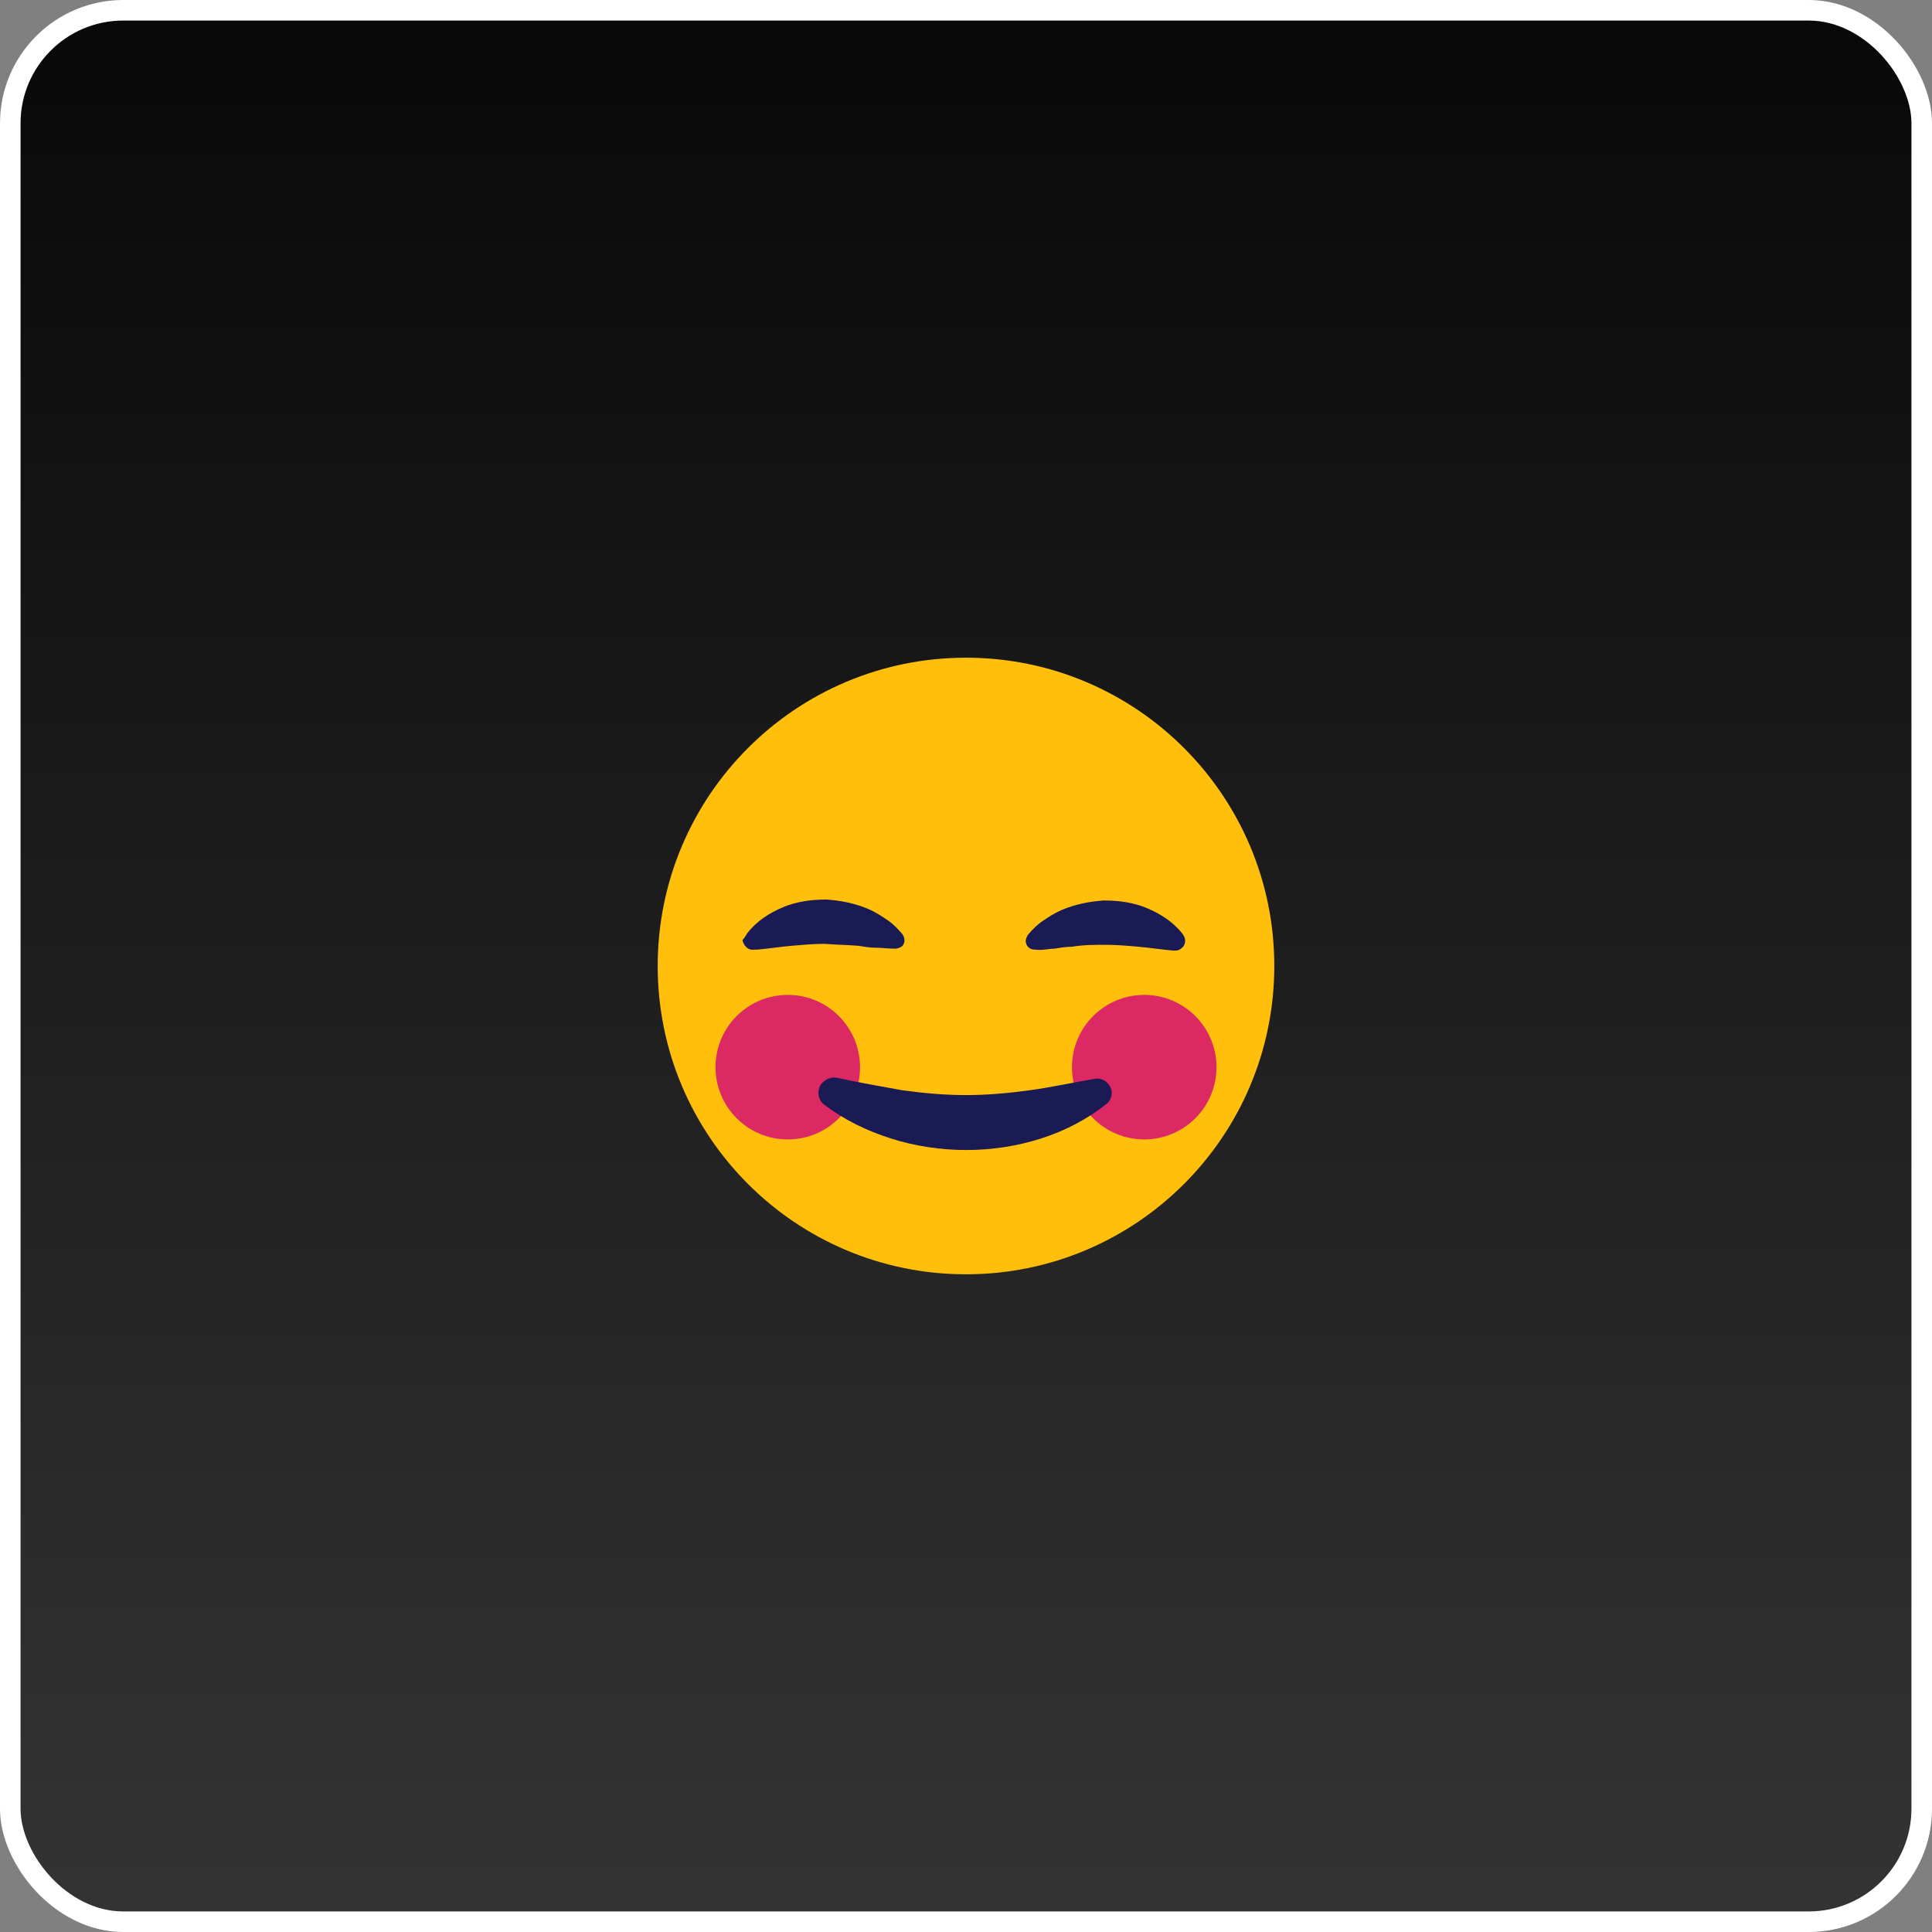
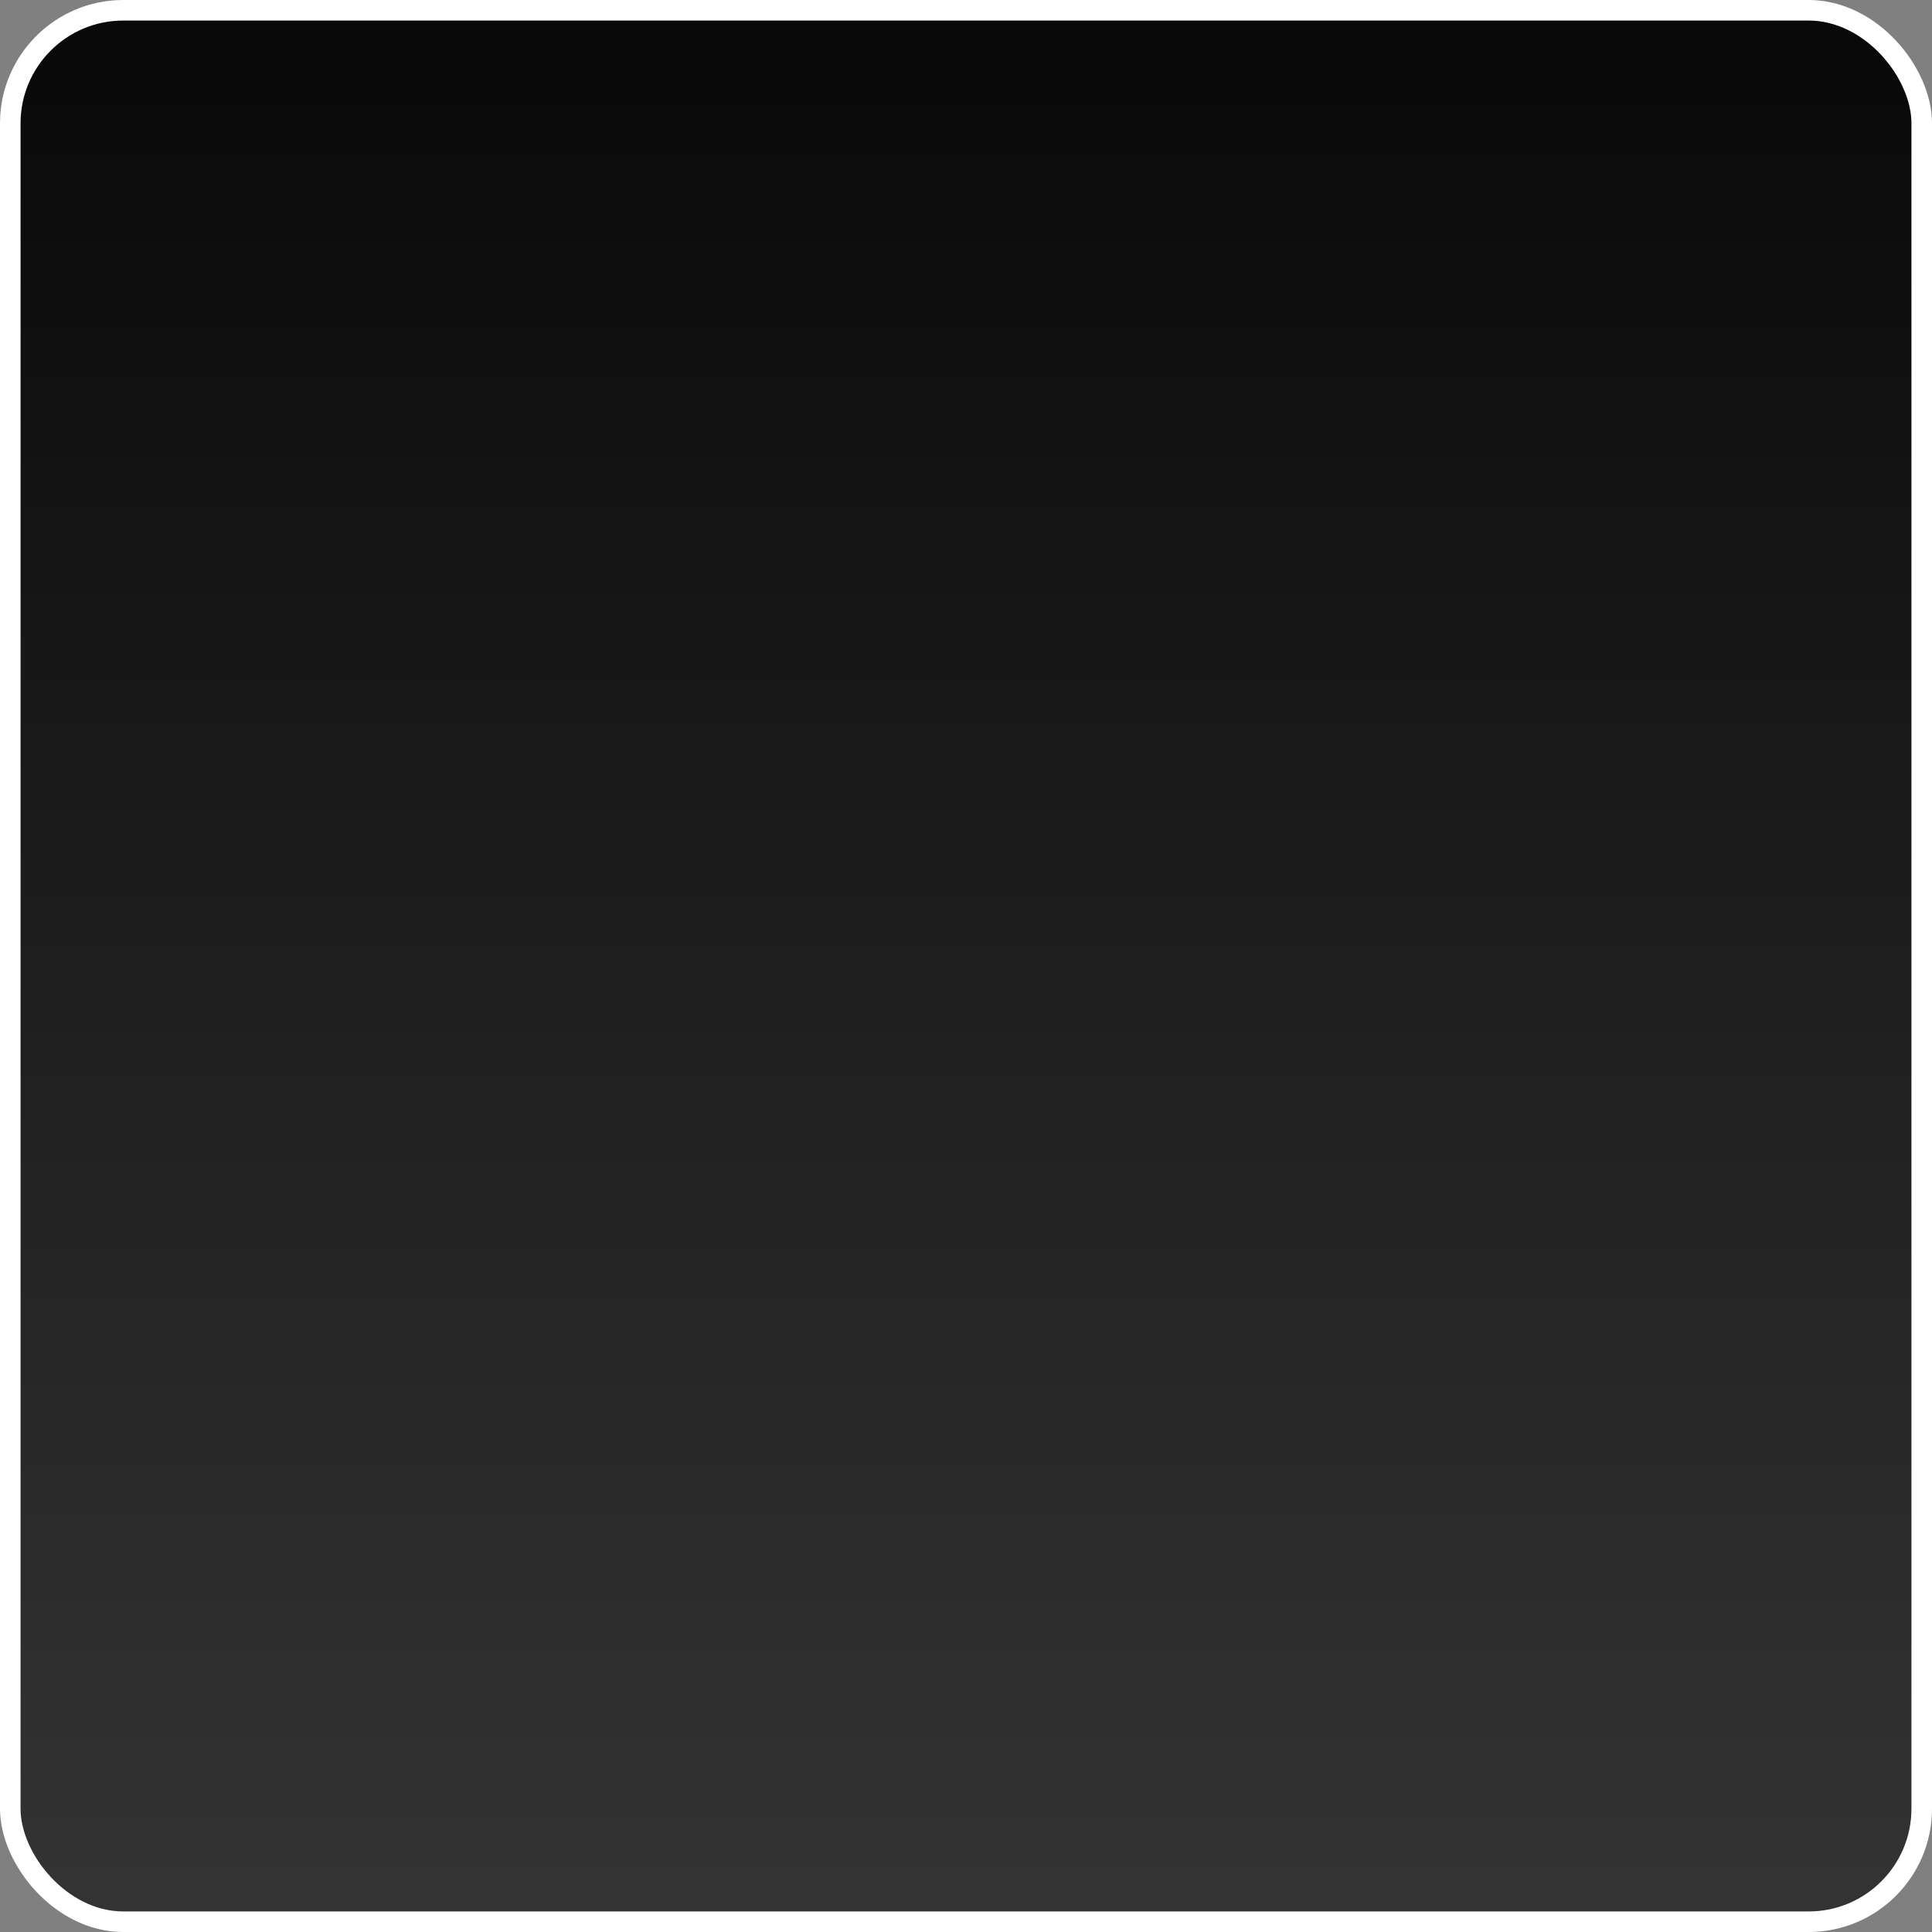
<svg xmlns="http://www.w3.org/2000/svg" width="94" height="94" viewBox="0 0 94 94" fill="none">
  <rect x="0" y="0" width="94" height="94" fill="#808080" stroke="none" />
  <g clip-path="url(#clip0_568_108)">
    <rect x="0.5" y="0.5" width="93" height="93" rx="5.5" fill="url(#paint0_linear_568_108)" stroke="white" />
    <g clip-path="url(#clip1_568_108)">
      <path d="M47 62C55.284 62 62 55.284 62 47C62 38.716 55.284 32 47 32C38.716 32 32 38.716 32 47C32 55.284 38.716 62 47 62Z" fill="#FFBF0B" />
      <path d="M36.359 45.406C36.828 44.797 37.438 44.422 38.094 44.141C38.75 43.859 39.5 43.766 40.203 43.766C40.906 43.812 41.609 43.953 42.266 44.234C42.594 44.375 42.875 44.562 43.156 44.75C43.438 44.938 43.672 45.172 43.906 45.453C44.047 45.641 44.047 45.922 43.859 46.062C43.766 46.109 43.672 46.156 43.578 46.156H43.531C43.203 46.156 42.875 46.109 42.594 46.109C42.312 46.109 42.031 46.062 41.75 46.016C41.188 45.969 40.672 45.969 40.109 45.922C39.594 45.922 39.078 45.969 38.516 46.016C38 46.062 37.391 46.156 36.828 46.203H36.688C36.406 46.25 36.172 46.016 36.125 45.734C36.219 45.641 36.266 45.547 36.359 45.406Z" fill="#1A1A54" />
-       <path d="M55.672 55.438C57.614 55.438 59.188 53.864 59.188 51.922C59.188 49.98 57.614 48.406 55.672 48.406C53.73 48.406 52.156 49.98 52.156 51.922C52.156 53.864 53.73 55.438 55.672 55.438Z" fill="#DC2863" />
      <path d="M38.328 55.438C40.27 55.438 41.844 53.864 41.844 51.922C41.844 49.98 40.27 48.406 38.328 48.406C36.386 48.406 34.812 49.98 34.812 51.922C34.812 53.864 36.386 55.438 38.328 55.438Z" fill="#DC2863" />
-       <path d="M57.078 46.25C56.516 46.203 55.953 46.109 55.391 46.062C54.875 46.016 54.312 45.969 53.797 45.969C53.281 45.969 52.719 45.969 52.156 46.062C51.875 46.062 51.594 46.109 51.312 46.156C51.031 46.156 50.703 46.25 50.375 46.203H50.328C50.094 46.203 49.906 46.016 49.906 45.781C49.906 45.688 49.953 45.594 50 45.5C50.234 45.219 50.469 44.984 50.75 44.797C51.031 44.609 51.312 44.422 51.641 44.281C52.297 44 53 43.859 53.703 43.812C54.406 43.812 55.156 43.906 55.812 44.188C56.469 44.469 57.078 44.844 57.547 45.453C57.734 45.688 57.688 46.016 57.453 46.156C57.359 46.25 57.219 46.25 57.078 46.25Z" fill="#1A1A54" />
-       <path d="M40.719 52.438C41.797 52.672 42.875 52.859 43.906 53.047C44.938 53.188 45.969 53.281 47 53.281C48.031 53.281 49.062 53.188 50.094 53.047C51.125 52.906 52.203 52.672 53.281 52.484C53.656 52.438 53.984 52.672 54.078 53.047C54.125 53.281 54.031 53.562 53.844 53.703C52.906 54.453 51.828 55.016 50.656 55.391C49.484 55.766 48.266 55.953 47 55.953C45.781 55.953 44.516 55.766 43.344 55.391C42.172 55.016 41.094 54.5 40.109 53.75C39.781 53.516 39.734 53.047 39.969 52.719C40.203 52.484 40.438 52.391 40.719 52.438Z" fill="#1A1A54" />
    </g>
  </g>
  <defs>
    <linearGradient id="paint0_linear_568_108" x1="47" y1="0" x2="47" y2="94" gradientUnits="userSpaceOnUse">
      <stop stop-color="#080808" />
      <stop offset="1" stop-color="#343434" />
    </linearGradient>
    <clipPath id="clip0_568_108">
      <rect width="94" height="94" fill="white" />
    </clipPath>
    <clipPath id="clip1_568_108">
-       <rect width="30" height="30" fill="white" transform="translate(32 32)" />
-     </clipPath>
+       </clipPath>
  </defs>
</svg>